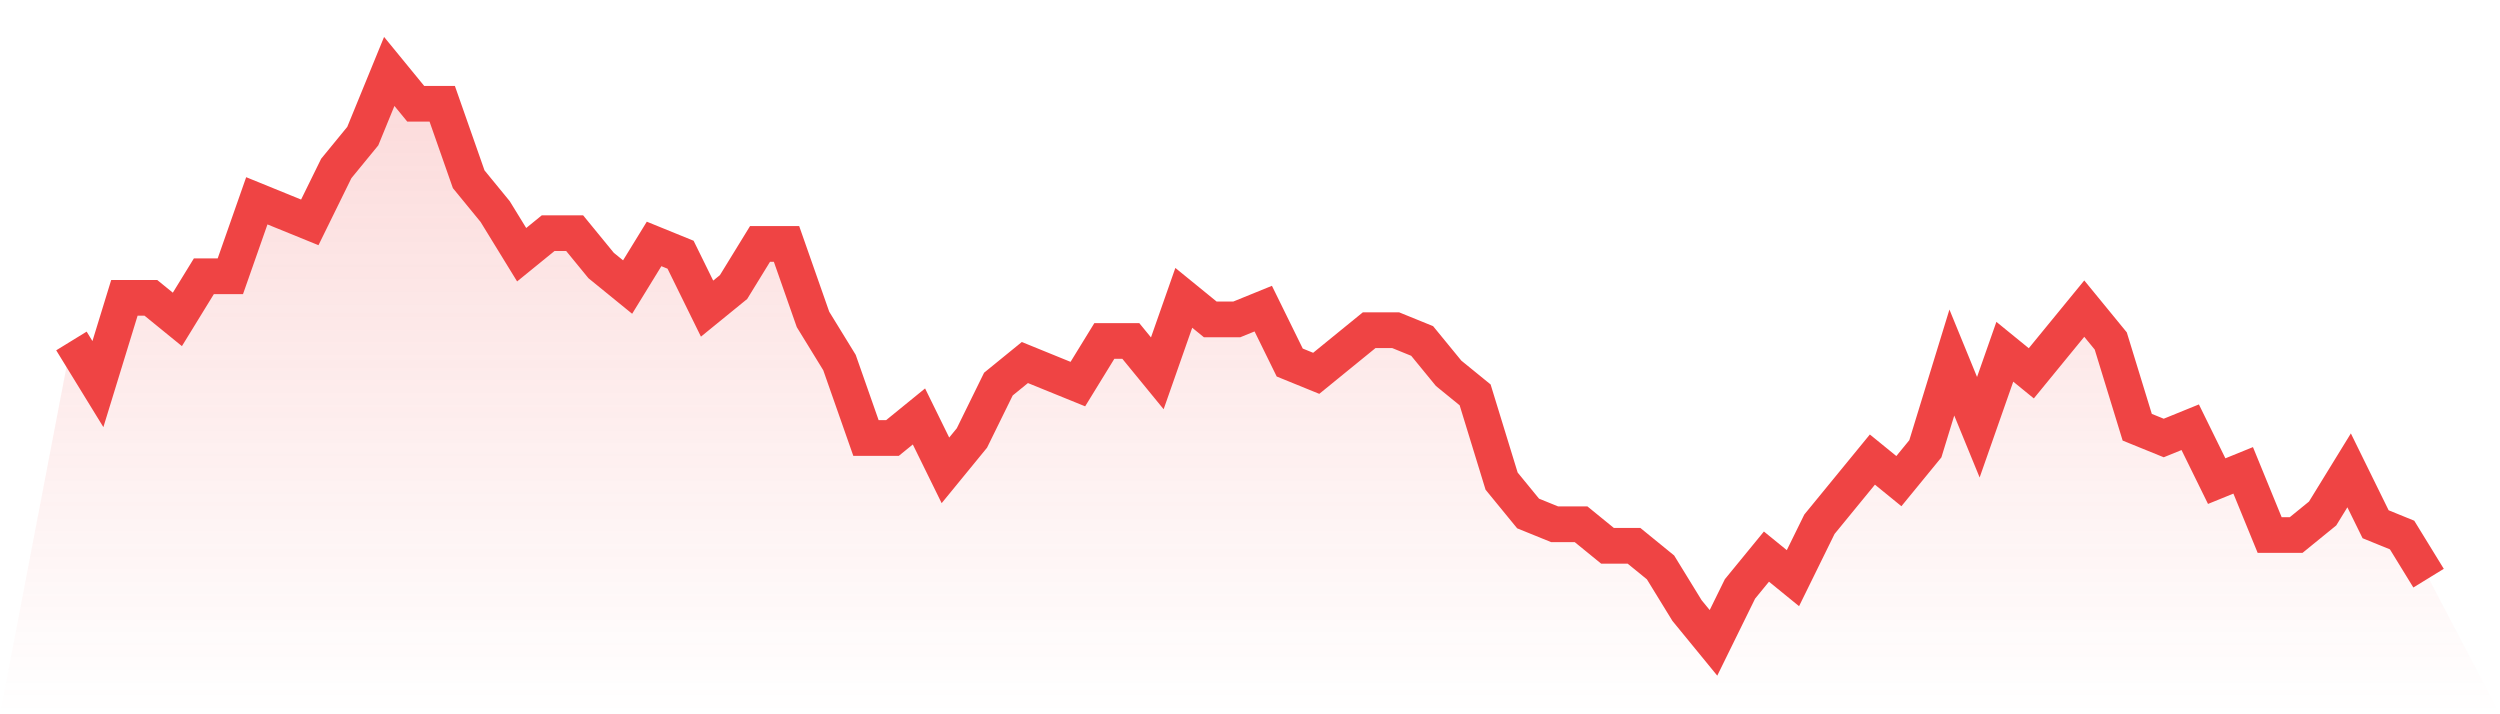
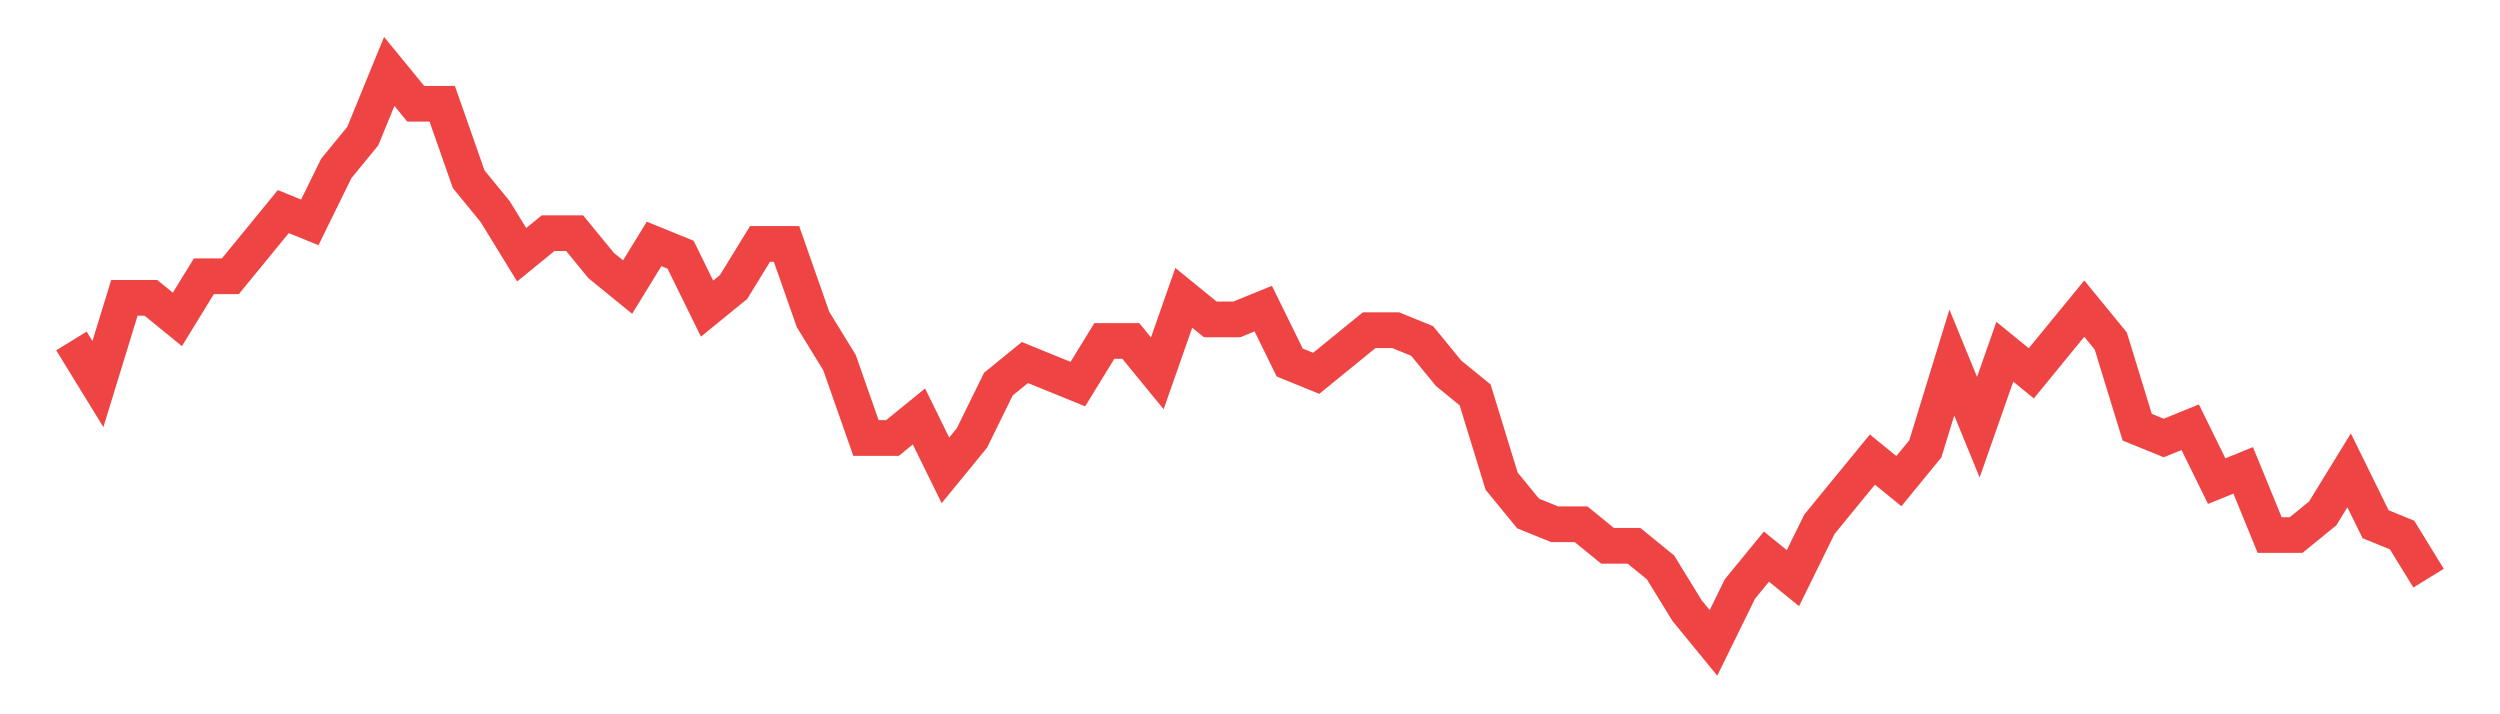
<svg xmlns="http://www.w3.org/2000/svg" viewBox="0 0 140 40">
  <defs>
    <linearGradient id="gradient" x1="0" x2="0" y1="0" y2="1">
      <stop offset="0%" stop-color="#ef4444" stop-opacity="0.2" />
      <stop offset="100%" stop-color="#ef4444" stop-opacity="0" />
    </linearGradient>
  </defs>
-   <path d="M4,19.094 L4,19.094 L5.483,21.509 L6.966,16.679 L8.449,16.679 L9.933,17.887 L11.416,15.472 L12.899,15.472 L14.382,11.245 L15.865,11.849 L17.348,12.453 L18.831,9.434 L20.315,7.623 L21.798,4 L23.281,5.811 L24.764,5.811 L26.247,10.038 L27.73,11.849 L29.213,14.264 L30.697,13.057 L32.18,13.057 L33.663,14.868 L35.146,16.075 L36.629,13.66 L38.112,14.264 L39.596,17.283 L41.079,16.075 L42.562,13.66 L44.045,13.66 L45.528,17.887 L47.011,20.302 L48.494,24.528 L49.978,24.528 L51.461,23.321 L52.944,26.34 L54.427,24.528 L55.91,21.509 L57.393,20.302 L58.876,20.906 L60.36,21.509 L61.843,19.094 L63.326,19.094 L64.809,20.906 L66.292,16.679 L67.775,17.887 L69.258,17.887 L70.742,17.283 L72.225,20.302 L73.708,20.906 L75.191,19.698 L76.674,18.491 L78.157,18.491 L79.64,19.094 L81.124,20.906 L82.607,22.113 L84.09,26.943 L85.573,28.755 L87.056,29.358 L88.539,29.358 L90.022,30.566 L91.506,30.566 L92.989,31.774 L94.472,34.189 L95.955,36 L97.438,32.981 L98.921,31.17 L100.404,32.377 L101.888,29.358 L103.371,27.547 L104.854,25.736 L106.337,26.943 L107.82,25.132 L109.303,20.302 L110.787,23.925 L112.27,19.698 L113.753,20.906 L115.236,19.094 L116.719,17.283 L118.202,19.094 L119.685,23.925 L121.169,24.528 L122.652,23.925 L124.135,26.943 L125.618,26.34 L127.101,29.962 L128.584,29.962 L130.067,28.755 L131.551,26.34 L133.034,29.358 L134.517,29.962 L136,32.377 L140,40 L0,40 z" fill="url(#gradient)" />
-   <path d="M4,19.094 L4,19.094 L5.483,21.509 L6.966,16.679 L8.449,16.679 L9.933,17.887 L11.416,15.472 L12.899,15.472 L14.382,11.245 L15.865,11.849 L17.348,12.453 L18.831,9.434 L20.315,7.623 L21.798,4 L23.281,5.811 L24.764,5.811 L26.247,10.038 L27.73,11.849 L29.213,14.264 L30.697,13.057 L32.18,13.057 L33.663,14.868 L35.146,16.075 L36.629,13.66 L38.112,14.264 L39.596,17.283 L41.079,16.075 L42.562,13.66 L44.045,13.66 L45.528,17.887 L47.011,20.302 L48.494,24.528 L49.978,24.528 L51.461,23.321 L52.944,26.34 L54.427,24.528 L55.91,21.509 L57.393,20.302 L58.876,20.906 L60.36,21.509 L61.843,19.094 L63.326,19.094 L64.809,20.906 L66.292,16.679 L67.775,17.887 L69.258,17.887 L70.742,17.283 L72.225,20.302 L73.708,20.906 L75.191,19.698 L76.674,18.491 L78.157,18.491 L79.64,19.094 L81.124,20.906 L82.607,22.113 L84.09,26.943 L85.573,28.755 L87.056,29.358 L88.539,29.358 L90.022,30.566 L91.506,30.566 L92.989,31.774 L94.472,34.189 L95.955,36 L97.438,32.981 L98.921,31.17 L100.404,32.377 L101.888,29.358 L103.371,27.547 L104.854,25.736 L106.337,26.943 L107.82,25.132 L109.303,20.302 L110.787,23.925 L112.27,19.698 L113.753,20.906 L115.236,19.094 L116.719,17.283 L118.202,19.094 L119.685,23.925 L121.169,24.528 L122.652,23.925 L124.135,26.943 L125.618,26.34 L127.101,29.962 L128.584,29.962 L130.067,28.755 L131.551,26.34 L133.034,29.358 L134.517,29.962 L136,32.377" fill="none" stroke="#ef4444" stroke-width="2" />
+   <path d="M4,19.094 L4,19.094 L5.483,21.509 L6.966,16.679 L8.449,16.679 L9.933,17.887 L11.416,15.472 L12.899,15.472 L15.865,11.849 L17.348,12.453 L18.831,9.434 L20.315,7.623 L21.798,4 L23.281,5.811 L24.764,5.811 L26.247,10.038 L27.73,11.849 L29.213,14.264 L30.697,13.057 L32.18,13.057 L33.663,14.868 L35.146,16.075 L36.629,13.66 L38.112,14.264 L39.596,17.283 L41.079,16.075 L42.562,13.66 L44.045,13.66 L45.528,17.887 L47.011,20.302 L48.494,24.528 L49.978,24.528 L51.461,23.321 L52.944,26.34 L54.427,24.528 L55.91,21.509 L57.393,20.302 L58.876,20.906 L60.36,21.509 L61.843,19.094 L63.326,19.094 L64.809,20.906 L66.292,16.679 L67.775,17.887 L69.258,17.887 L70.742,17.283 L72.225,20.302 L73.708,20.906 L75.191,19.698 L76.674,18.491 L78.157,18.491 L79.64,19.094 L81.124,20.906 L82.607,22.113 L84.09,26.943 L85.573,28.755 L87.056,29.358 L88.539,29.358 L90.022,30.566 L91.506,30.566 L92.989,31.774 L94.472,34.189 L95.955,36 L97.438,32.981 L98.921,31.17 L100.404,32.377 L101.888,29.358 L103.371,27.547 L104.854,25.736 L106.337,26.943 L107.82,25.132 L109.303,20.302 L110.787,23.925 L112.27,19.698 L113.753,20.906 L115.236,19.094 L116.719,17.283 L118.202,19.094 L119.685,23.925 L121.169,24.528 L122.652,23.925 L124.135,26.943 L125.618,26.34 L127.101,29.962 L128.584,29.962 L130.067,28.755 L131.551,26.34 L133.034,29.358 L134.517,29.962 L136,32.377" fill="none" stroke="#ef4444" stroke-width="2" />
</svg>